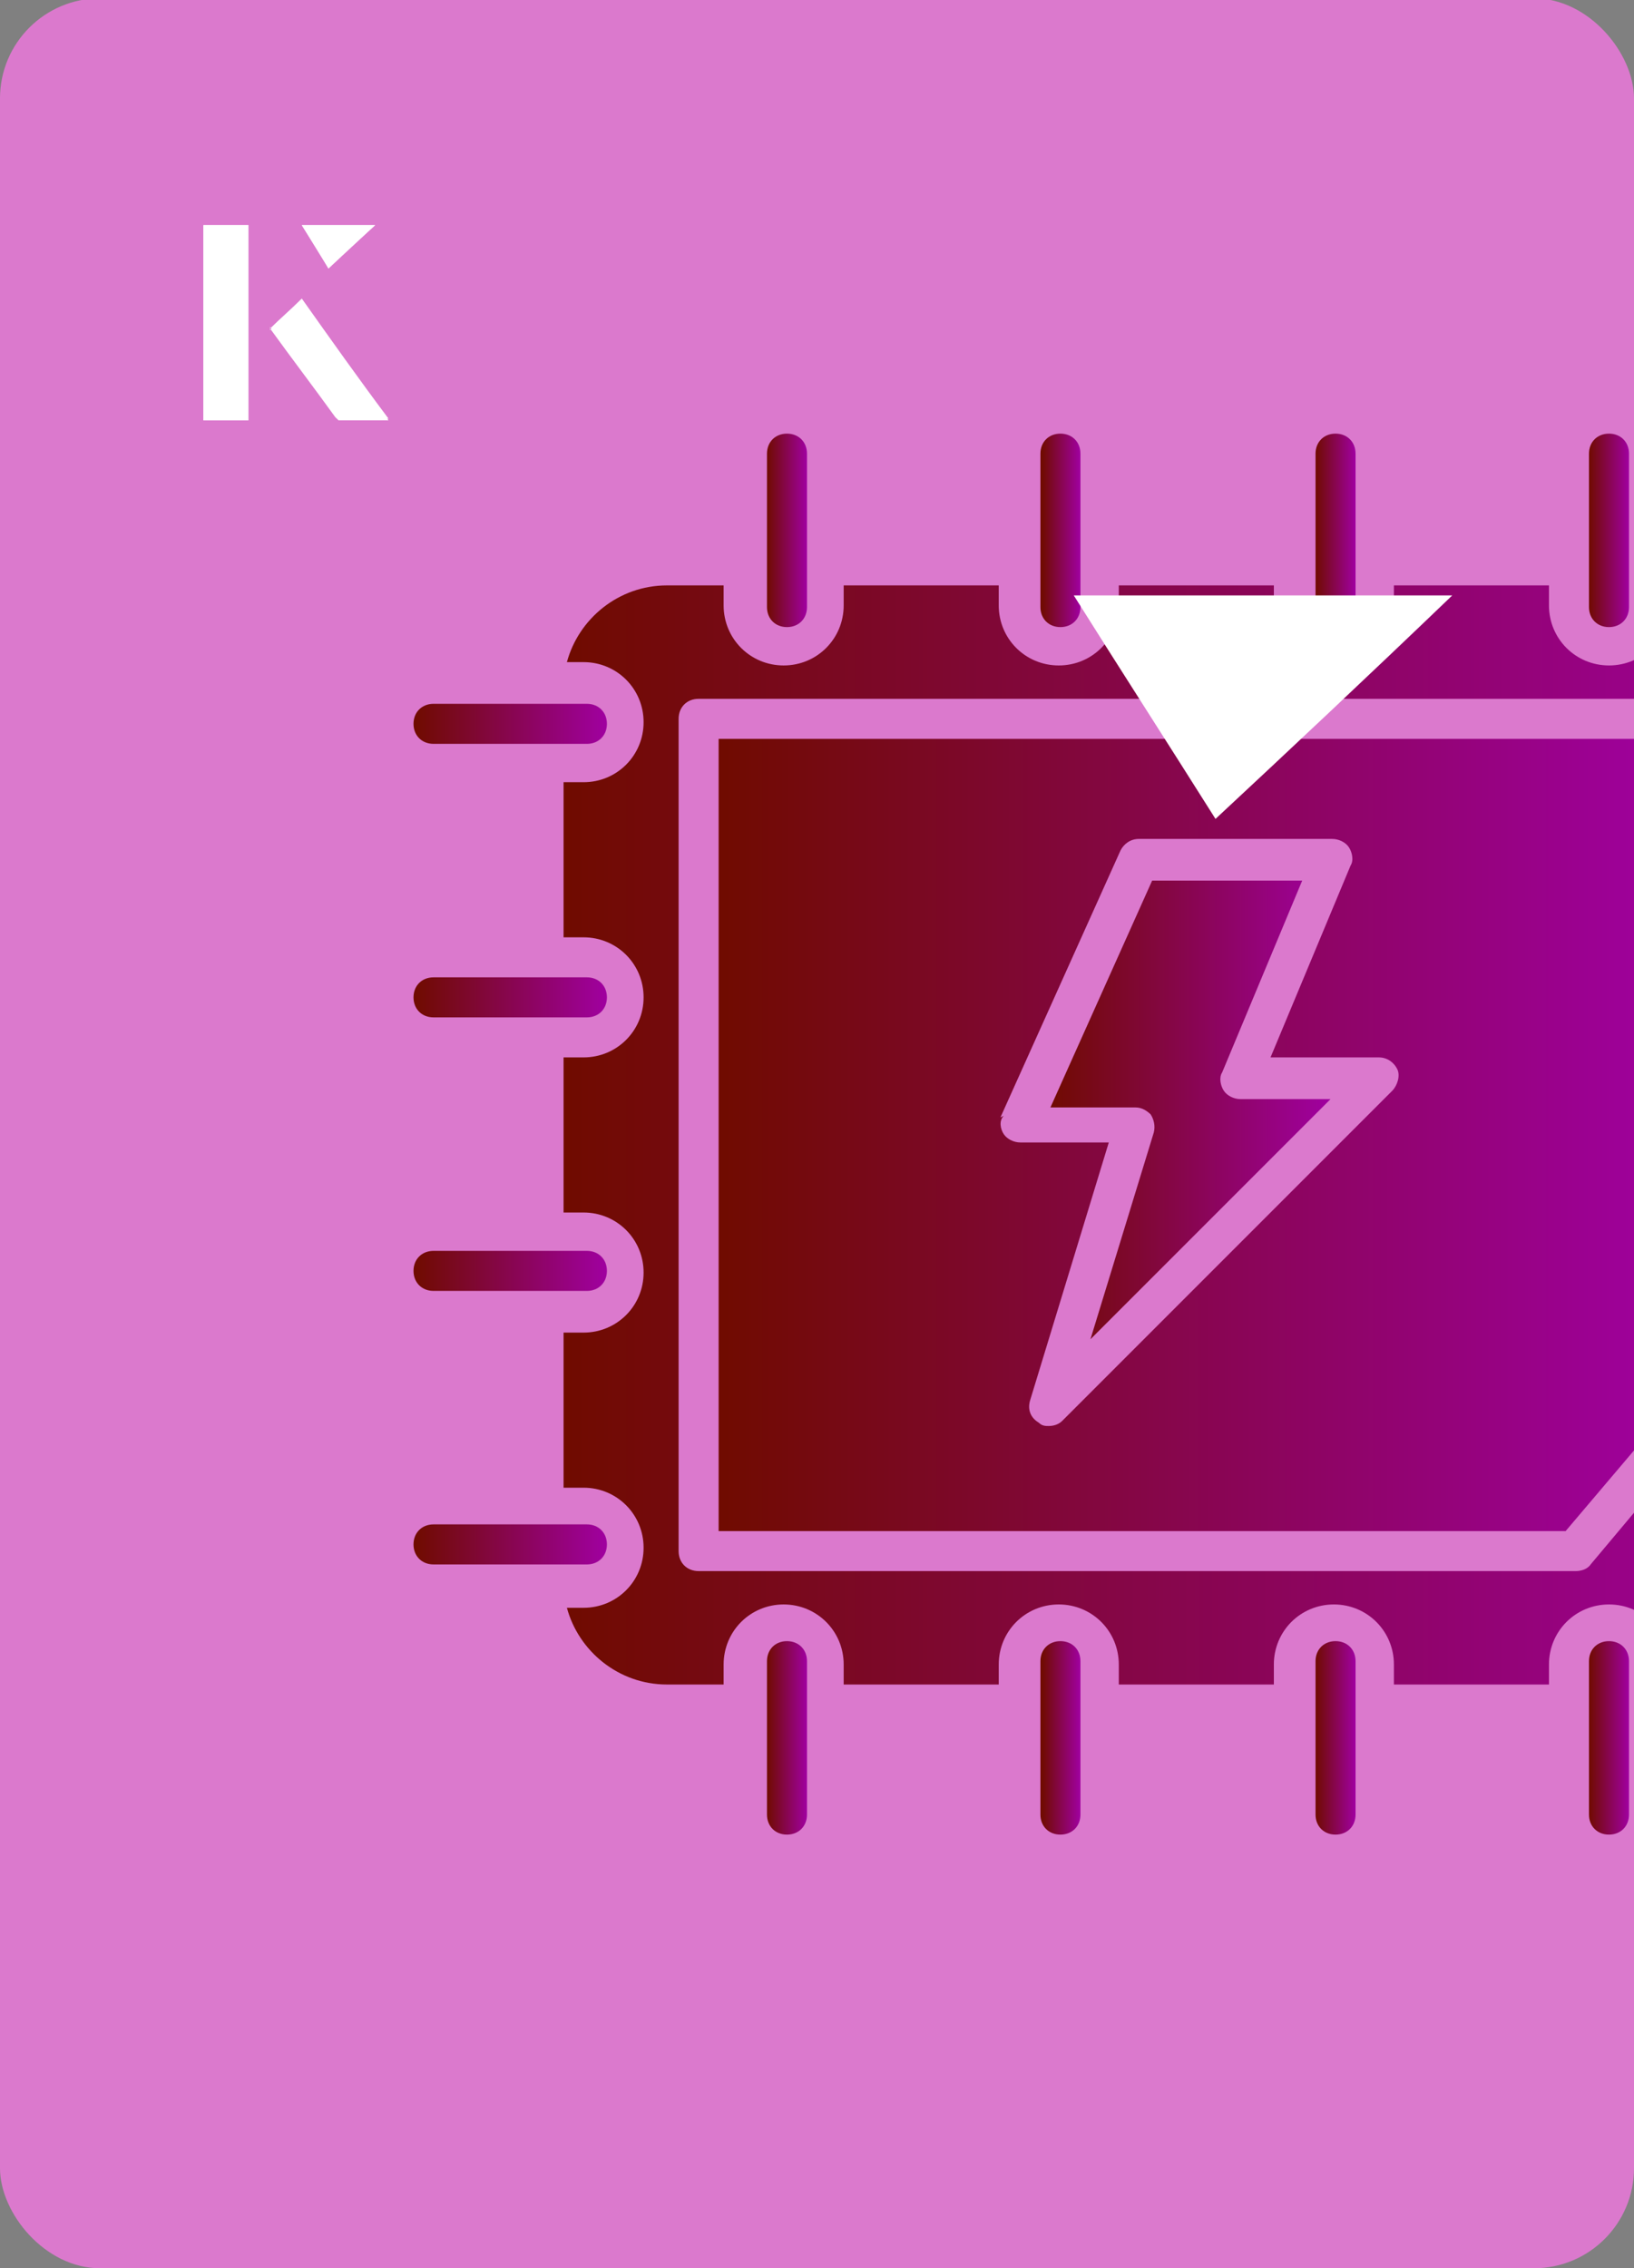
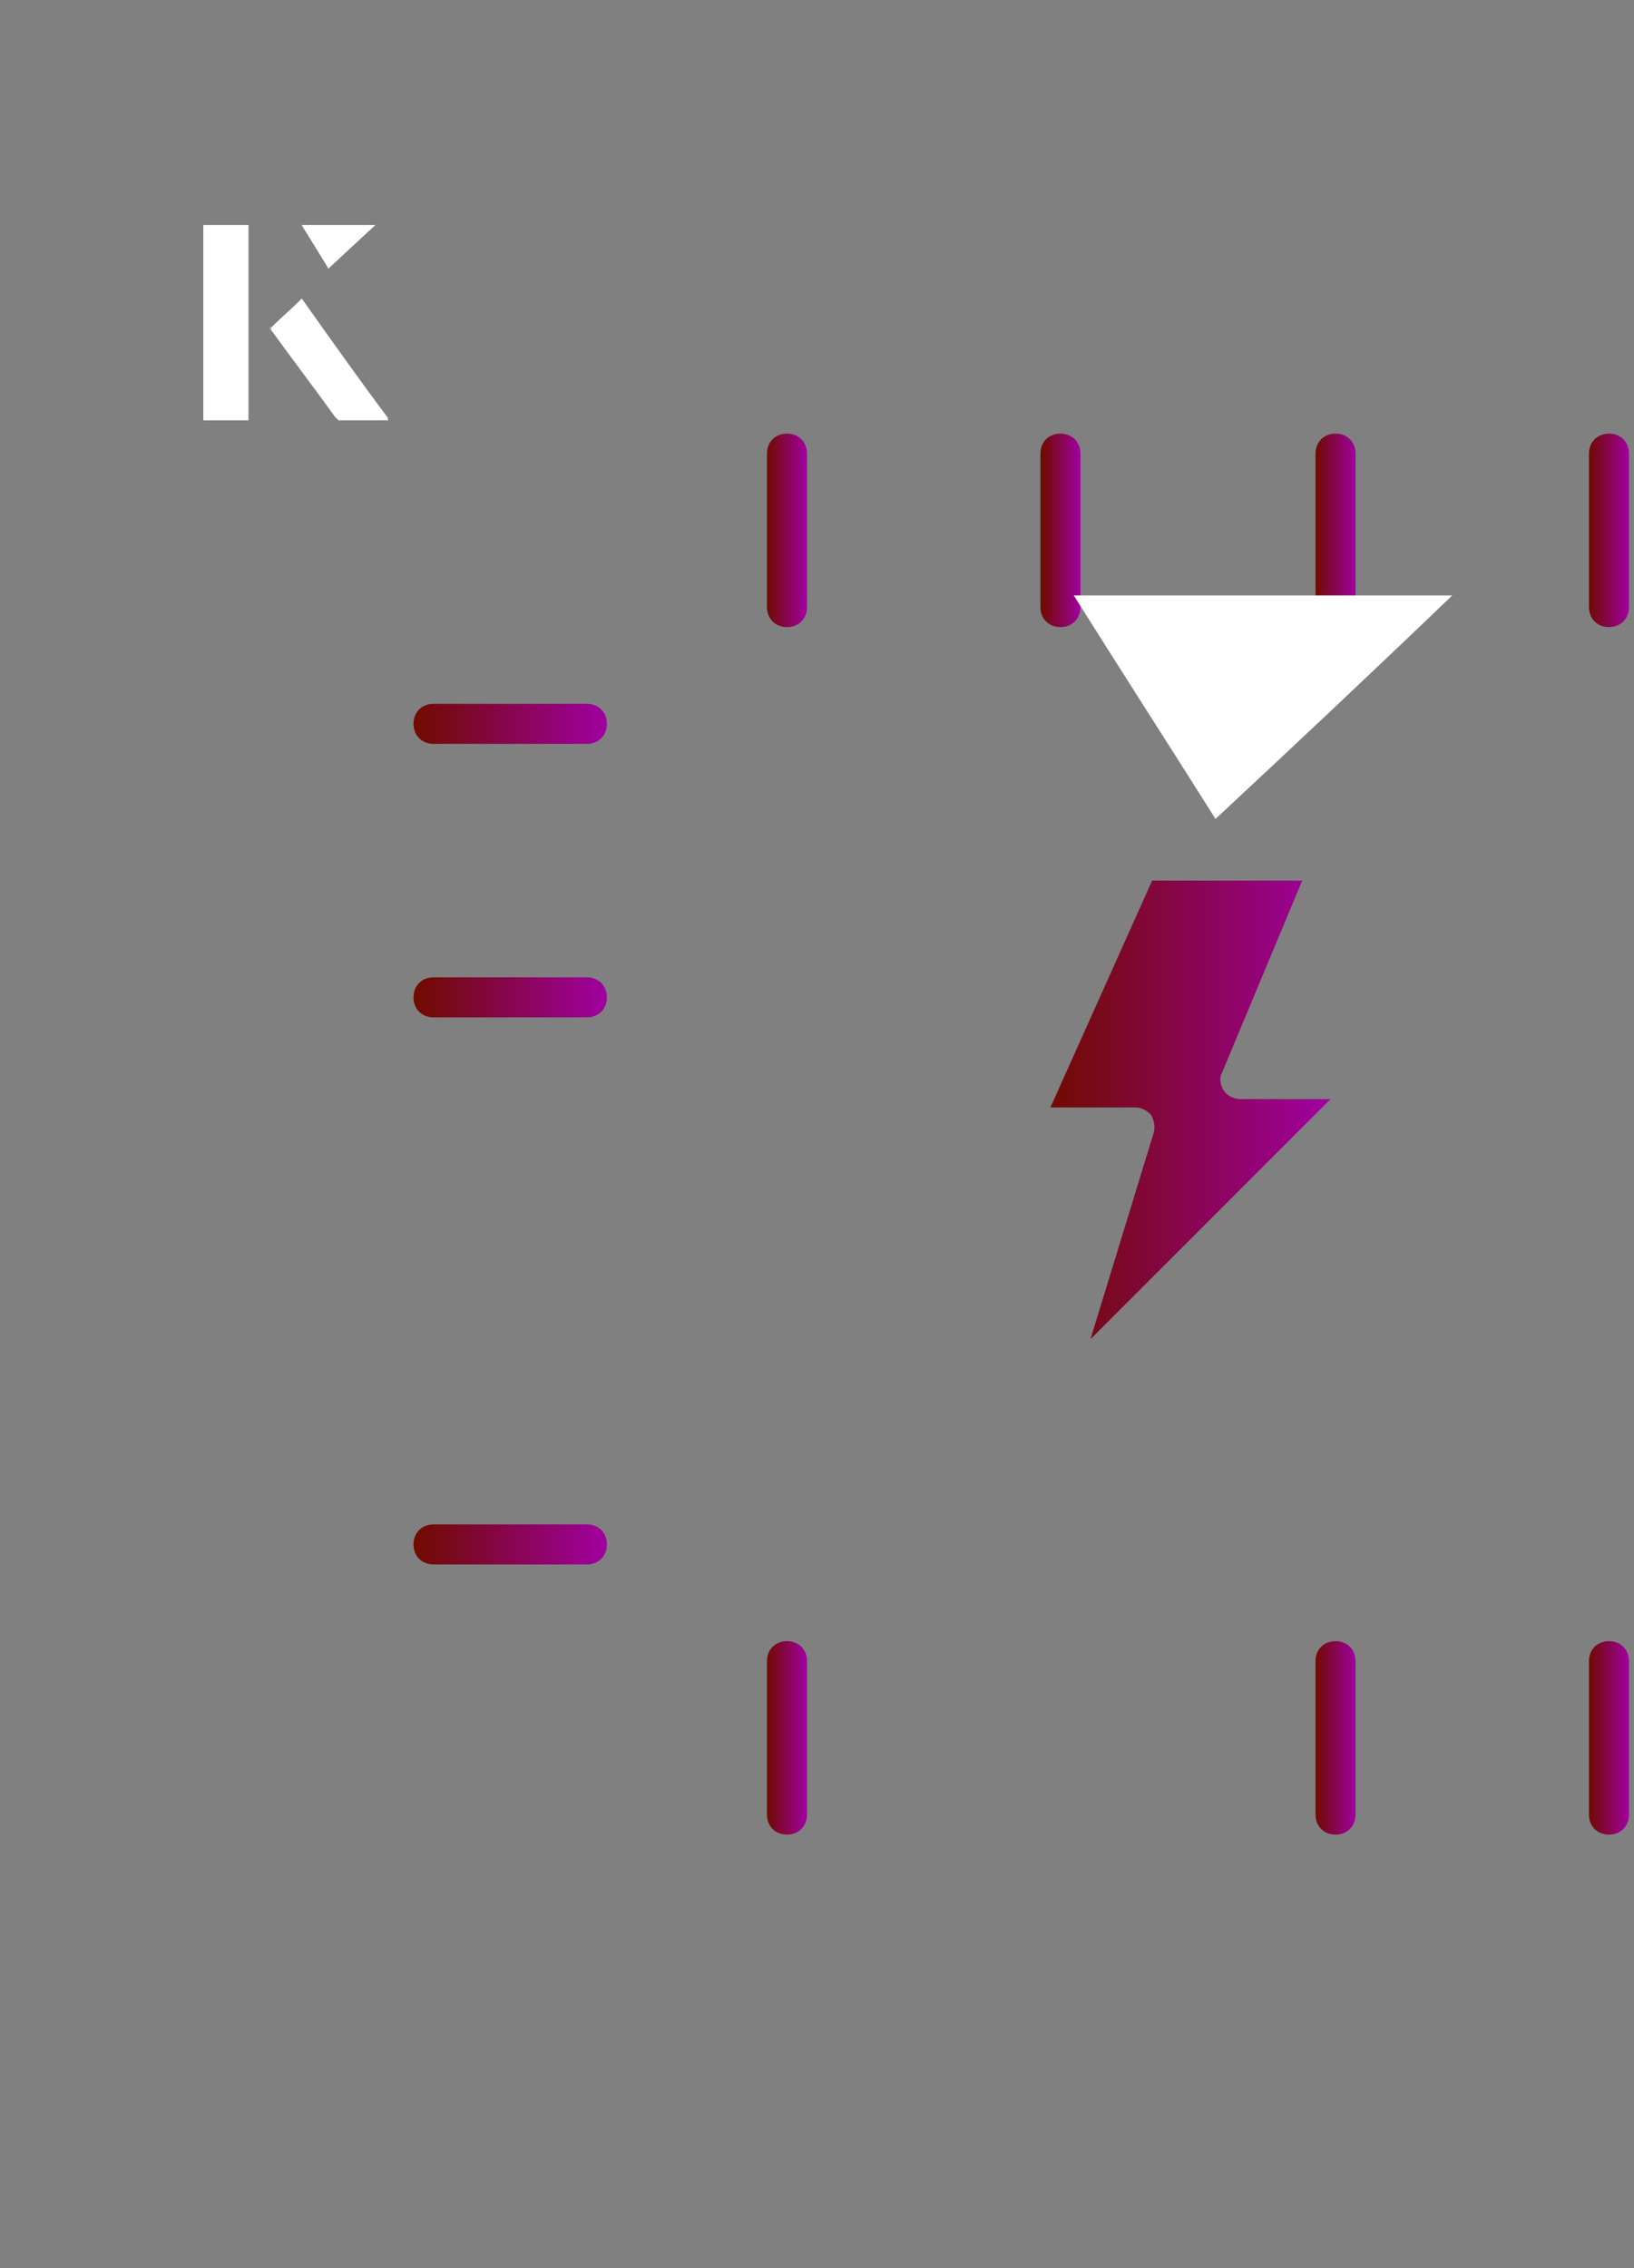
<svg xmlns="http://www.w3.org/2000/svg" xmlns:xlink="http://www.w3.org/1999/xlink" id="Layer_1" viewBox="0 0 98 136">
  <rect x="0" y="0" width="98" height="136" fill="#808080" stroke="none" />
  <defs>
    <clipPath id="clippath">
      <rect x="2" y=".6" width="98" height="136.1" rx="6" ry="6" transform="translate(102 137.3) rotate(-180)" style="fill:none;" />
    </clipPath>
    <linearGradient id="linear-gradient" x1="46" y1="31.8" x2="48.4" y2="31.8" gradientUnits="userSpaceOnUse">
      <stop offset="0" stop-color="#700b00" />
      <stop offset="1" stop-color="#a000a0" />
    </linearGradient>
    <linearGradient id="linear-gradient-2" x1="62.5" x2="64.8" xlink:href="#linear-gradient" />
    <linearGradient id="linear-gradient-3" x1="78.9" x2="81.3" xlink:href="#linear-gradient" />
    <linearGradient id="linear-gradient-4" x1="95.3" x2="97.7" xlink:href="#linear-gradient" />
    <linearGradient id="linear-gradient-5" x1="95.3" y1="104.2" x2="97.7" y2="104.2" xlink:href="#linear-gradient" />
    <linearGradient id="linear-gradient-6" x1="78.9" y1="104.2" x2="81.3" y2="104.2" xlink:href="#linear-gradient" />
    <linearGradient id="linear-gradient-7" x1="62.5" y1="104.2" x2="64.8" y2="104.2" xlink:href="#linear-gradient" />
    <linearGradient id="linear-gradient-8" y1="104.2" x2="48.4" y2="104.2" xlink:href="#linear-gradient" />
    <linearGradient id="linear-gradient-9" x1="34.1" y1="68" x2="109.7" y2="68" xlink:href="#linear-gradient" />
    <linearGradient id="linear-gradient-10" x1="43.1" y1="68" x2="100.6" y2="68" xlink:href="#linear-gradient" />
    <linearGradient id="linear-gradient-11" x1="62.9" y1="66.5" x2="79.8" y2="66.5" xlink:href="#linear-gradient" />
    <linearGradient id="linear-gradient-12" x1="24.9" y1="92.6" x2="36.4" y2="92.6" xlink:href="#linear-gradient" />
    <linearGradient id="linear-gradient-13" x1="24.9" y1="76.2" x2="36.4" y2="76.2" xlink:href="#linear-gradient" />
    <linearGradient id="linear-gradient-14" x1="24.9" y1="59.8" x2="36.4" y2="59.8" xlink:href="#linear-gradient" />
    <linearGradient id="linear-gradient-15" x1="24.9" y1="43.4" x2="36.4" y2="43.4" xlink:href="#linear-gradient" />
  </defs>
-   <rect x="0" y="0" width="98" height="136.1" rx="6" ry="6" transform="translate(98 136) rotate(-180)" style="fill:#db79cd;" />
  <g style="clip-path:url(#clippath);">
    <path id="_309452320" d="M47.2,37.6c-.7,0-1.2-.5-1.2-1.2v-9.2c0-.7.5-1.2,1.2-1.2s1.2.5,1.2,1.2v9.2c0,.7-.5,1.2-1.2,1.2h0Z" style="fill:url(#linear-gradient);" />
    <path id="_309452080" d="M63.6,37.6c-.7,0-1.2-.5-1.2-1.2v-9.2c0-.7.5-1.2,1.2-1.2s1.2.5,1.2,1.2v9.2c0,.7-.5,1.2-1.2,1.2Z" style="fill:url(#linear-gradient-2);" />
    <path id="_309452008" d="M80.1,37.6c-.7,0-1.2-.5-1.2-1.2v-9.2c0-.7.5-1.2,1.2-1.2s1.2.5,1.2,1.2v9.2c0,.7-.5,1.2-1.2,1.2Z" style="fill:url(#linear-gradient-3);" />
    <path id="_309452248" d="M96.5,37.6c-.7,0-1.2-.5-1.2-1.2v-9.2c0-.7.5-1.2,1.2-1.2s1.2.5,1.2,1.2v9.2c0,.7-.5,1.2-1.2,1.2Z" style="fill:url(#linear-gradient-4);" />
    <path id="_309450928" d="M96.5,110c-.7,0-1.2-.5-1.2-1.2v-9.2c0-.7.5-1.2,1.2-1.2s1.2.5,1.2,1.2v9.2c0,.7-.5,1.2-1.2,1.2Z" style="fill:url(#linear-gradient-5);" />
    <path id="_309451672" d="M80.1,110c-.7,0-1.2-.5-1.2-1.2v-9.2c0-.7.5-1.2,1.2-1.2s1.2.5,1.2,1.2v9.2c0,.7-.5,1.2-1.2,1.2Z" style="fill:url(#linear-gradient-6);" />
-     <path id="_309451360" d="M63.6,110c-.7,0-1.2-.5-1.2-1.2v-9.2c0-.7.5-1.2,1.2-1.2s1.2.5,1.2,1.2v9.2c0,.7-.5,1.2-1.2,1.2Z" style="fill:url(#linear-gradient-7);" />
    <path id="_309451096" d="M47.2,110c-.7,0-1.2-.5-1.2-1.2v-9.2c0-.7.5-1.2,1.2-1.2s1.2.5,1.2,1.2v9.2c0,.7-.5,1.2-1.2,1.2Z" style="fill:url(#linear-gradient-8);" />
-     <path d="M108.5,56.2h1.2v-9.3h-1.2c-2,0-3.6-1.6-3.6-3.6s1.6-3.6,3.6-3.6h1c-.7-2.6-3.1-4.6-6-4.6h-3.4v1.2c0,2-1.6,3.6-3.6,3.6s-3.6-1.6-3.6-3.6v-1.2h-9.3v1.2c0,2-1.6,3.6-3.6,3.6s-3.6-1.6-3.6-3.6v-1.2h-9.3v1.2c0,2-1.6,3.6-3.6,3.6s-3.6-1.6-3.6-3.6v-1.2h-9.3v1.2c0,2-1.6,3.6-3.6,3.6s-3.6-1.6-3.6-3.6v-1.2h-3.4c-2.9,0-5.3,2-6,4.6h1c2,0,3.6,1.6,3.6,3.6s-1.6,3.6-3.6,3.6h-1.2v9.3h1.2c2,0,3.6,1.6,3.6,3.6s-1.6,3.6-3.6,3.6h-1.2v9.3h1.2c2,0,3.6,1.6,3.6,3.6s-1.6,3.6-3.6,3.6h-1.2v9.3h1.2c2,0,3.6,1.6,3.6,3.6s-1.6,3.6-3.6,3.6h-1c.7,2.6,3.1,4.6,6,4.6h3.4v-1.2c0-2,1.6-3.6,3.6-3.6s3.6,1.6,3.6,3.6v1.2h9.3v-1.2c0-2,1.6-3.6,3.6-3.6s3.6,1.6,3.6,3.6v1.2h9.3v-1.2c0-2,1.6-3.6,3.6-3.6s3.6,1.6,3.6,3.6v1.2h9.3v-1.2c0-2,1.6-3.6,3.6-3.6s3.6,1.6,3.6,3.6v1.2h3.4c2.9,0,5.3-2,6-4.6h-1c-2,0-3.6-1.6-3.6-3.6s1.6-3.6,3.6-3.6h1.2v-9.3h-1.2c-2,0-3.6-1.6-3.6-3.6s1.6-3.6,3.6-3.6h1.2v-9.3h-1.2c-2,0-3.6-1.6-3.6-3.6s1.6-3.6,3.6-3.6ZM103,84.3c0,.3-.1.6-.3.8l-7.3,8.7c-.2.3-.6.4-.9.4h-52.6c-.7,0-1.2-.5-1.2-1.2v-49.9c0-.7.5-1.2,1.2-1.2h59.9c.7,0,1.2.5,1.2,1.2v41.3Z" style="fill:url(#linear-gradient-9);" />
-     <path d="M43.1,91.8h50.8l6.7-7.9v-39.6h-57.5v47.5ZM60,67l7.2-16c.2-.4.6-.7,1.1-.7h11.6c.4,0,.8.2,1,.5.2.3.3.8.1,1.1l-4.8,11.5h6.5c.5,0,.9.3,1.1.7.2.4,0,1-.3,1.3l-19.8,19.8c-.2.2-.5.3-.8.3h0c-.2,0-.4,0-.6-.2-.5-.3-.7-.8-.5-1.4l4.7-15.4h-5.3c-.4,0-.8-.2-1-.5-.2-.3-.3-.8,0-1.1Z" style="fill:url(#linear-gradient-10);" />
    <path d="M69,66.8c.2.3.3.7.2,1.1l-3.8,12.4,14.4-14.4h-5.4c-.4,0-.8-.2-1-.5-.2-.3-.3-.8-.1-1.1l4.8-11.5h-9l-6.1,13.6h5.1c.4,0,.7.2,1,.5Z" style="fill:url(#linear-gradient-11);" />
    <path d="M36.4,92.6c0-.7-.5-1.2-1.2-1.2h-9.2c-.7,0-1.2.5-1.2,1.2s.5,1.2,1.2,1.2h9.2c.7,0,1.2-.5,1.2-1.2Z" style="fill:url(#linear-gradient-12);" />
-     <path id="_309451312" d="M35.2,77.4h-9.2c-.7,0-1.2-.5-1.2-1.2s.5-1.2,1.2-1.2h9.2c.7,0,1.2.5,1.2,1.2s-.5,1.2-1.2,1.2h0Z" style="fill:url(#linear-gradient-13);" />
    <path id="_309450376" d="M35.2,61h-9.2c-.7,0-1.2-.5-1.2-1.2s.5-1.2,1.2-1.2h9.2c.7,0,1.2.5,1.2,1.2s-.5,1.2-1.2,1.2h0Z" style="fill:url(#linear-gradient-14);" />
    <path id="_309450472" d="M35.2,44.6h-9.2c-.7,0-1.2-.5-1.2-1.2s.5-1.2,1.2-1.2h9.2c.7,0,1.2.5,1.2,1.2s-.5,1.2-1.2,1.2h0Z" style="fill:url(#linear-gradient-15);" />
  </g>
  <path d="M72.9,49.1c-2.9-4.6-5.8-9.1-8.5-13.4h22.7c-5,4.8-9.9,9.4-14.2,13.4Z" style="fill:#fff;" />
  <path d="M14.9,13.5h-2.7v11.7h2.7v-11.7ZM16.2,19.7c1.3,1.8,2.6,3.5,3.9,5.3,0,0,.2.2.2.2,1,0,1.9,0,3,0-1.8-2.5-3.5-4.8-5.2-7.2-.7.6-1.3,1.2-1.9,1.8ZM19.7,16.1c.8-.8,1.8-1.7,2.8-2.6h-4.4c.5.8,1.1,1.7,1.6,2.6Z" style="fill:#fff;" />
  <path d="M14.9,13.5v11.7h-2.7v-11.7h2.7Z" style="fill:#fff;" />
  <path d="M16.2,19.7c.6-.6,1.2-1.1,1.9-1.8,1.7,2.4,3.4,4.8,5.2,7.2-1.1,0-2,0-3,0,0,0-.2,0-.2-.2-1.3-1.8-2.6-3.5-3.9-5.3Z" style="fill:#fff;" />
  <polygon points="19.7 16.1 18.1 13.5 22.5 13.5 19.7 16.1" style="fill:#fff;" />
</svg>